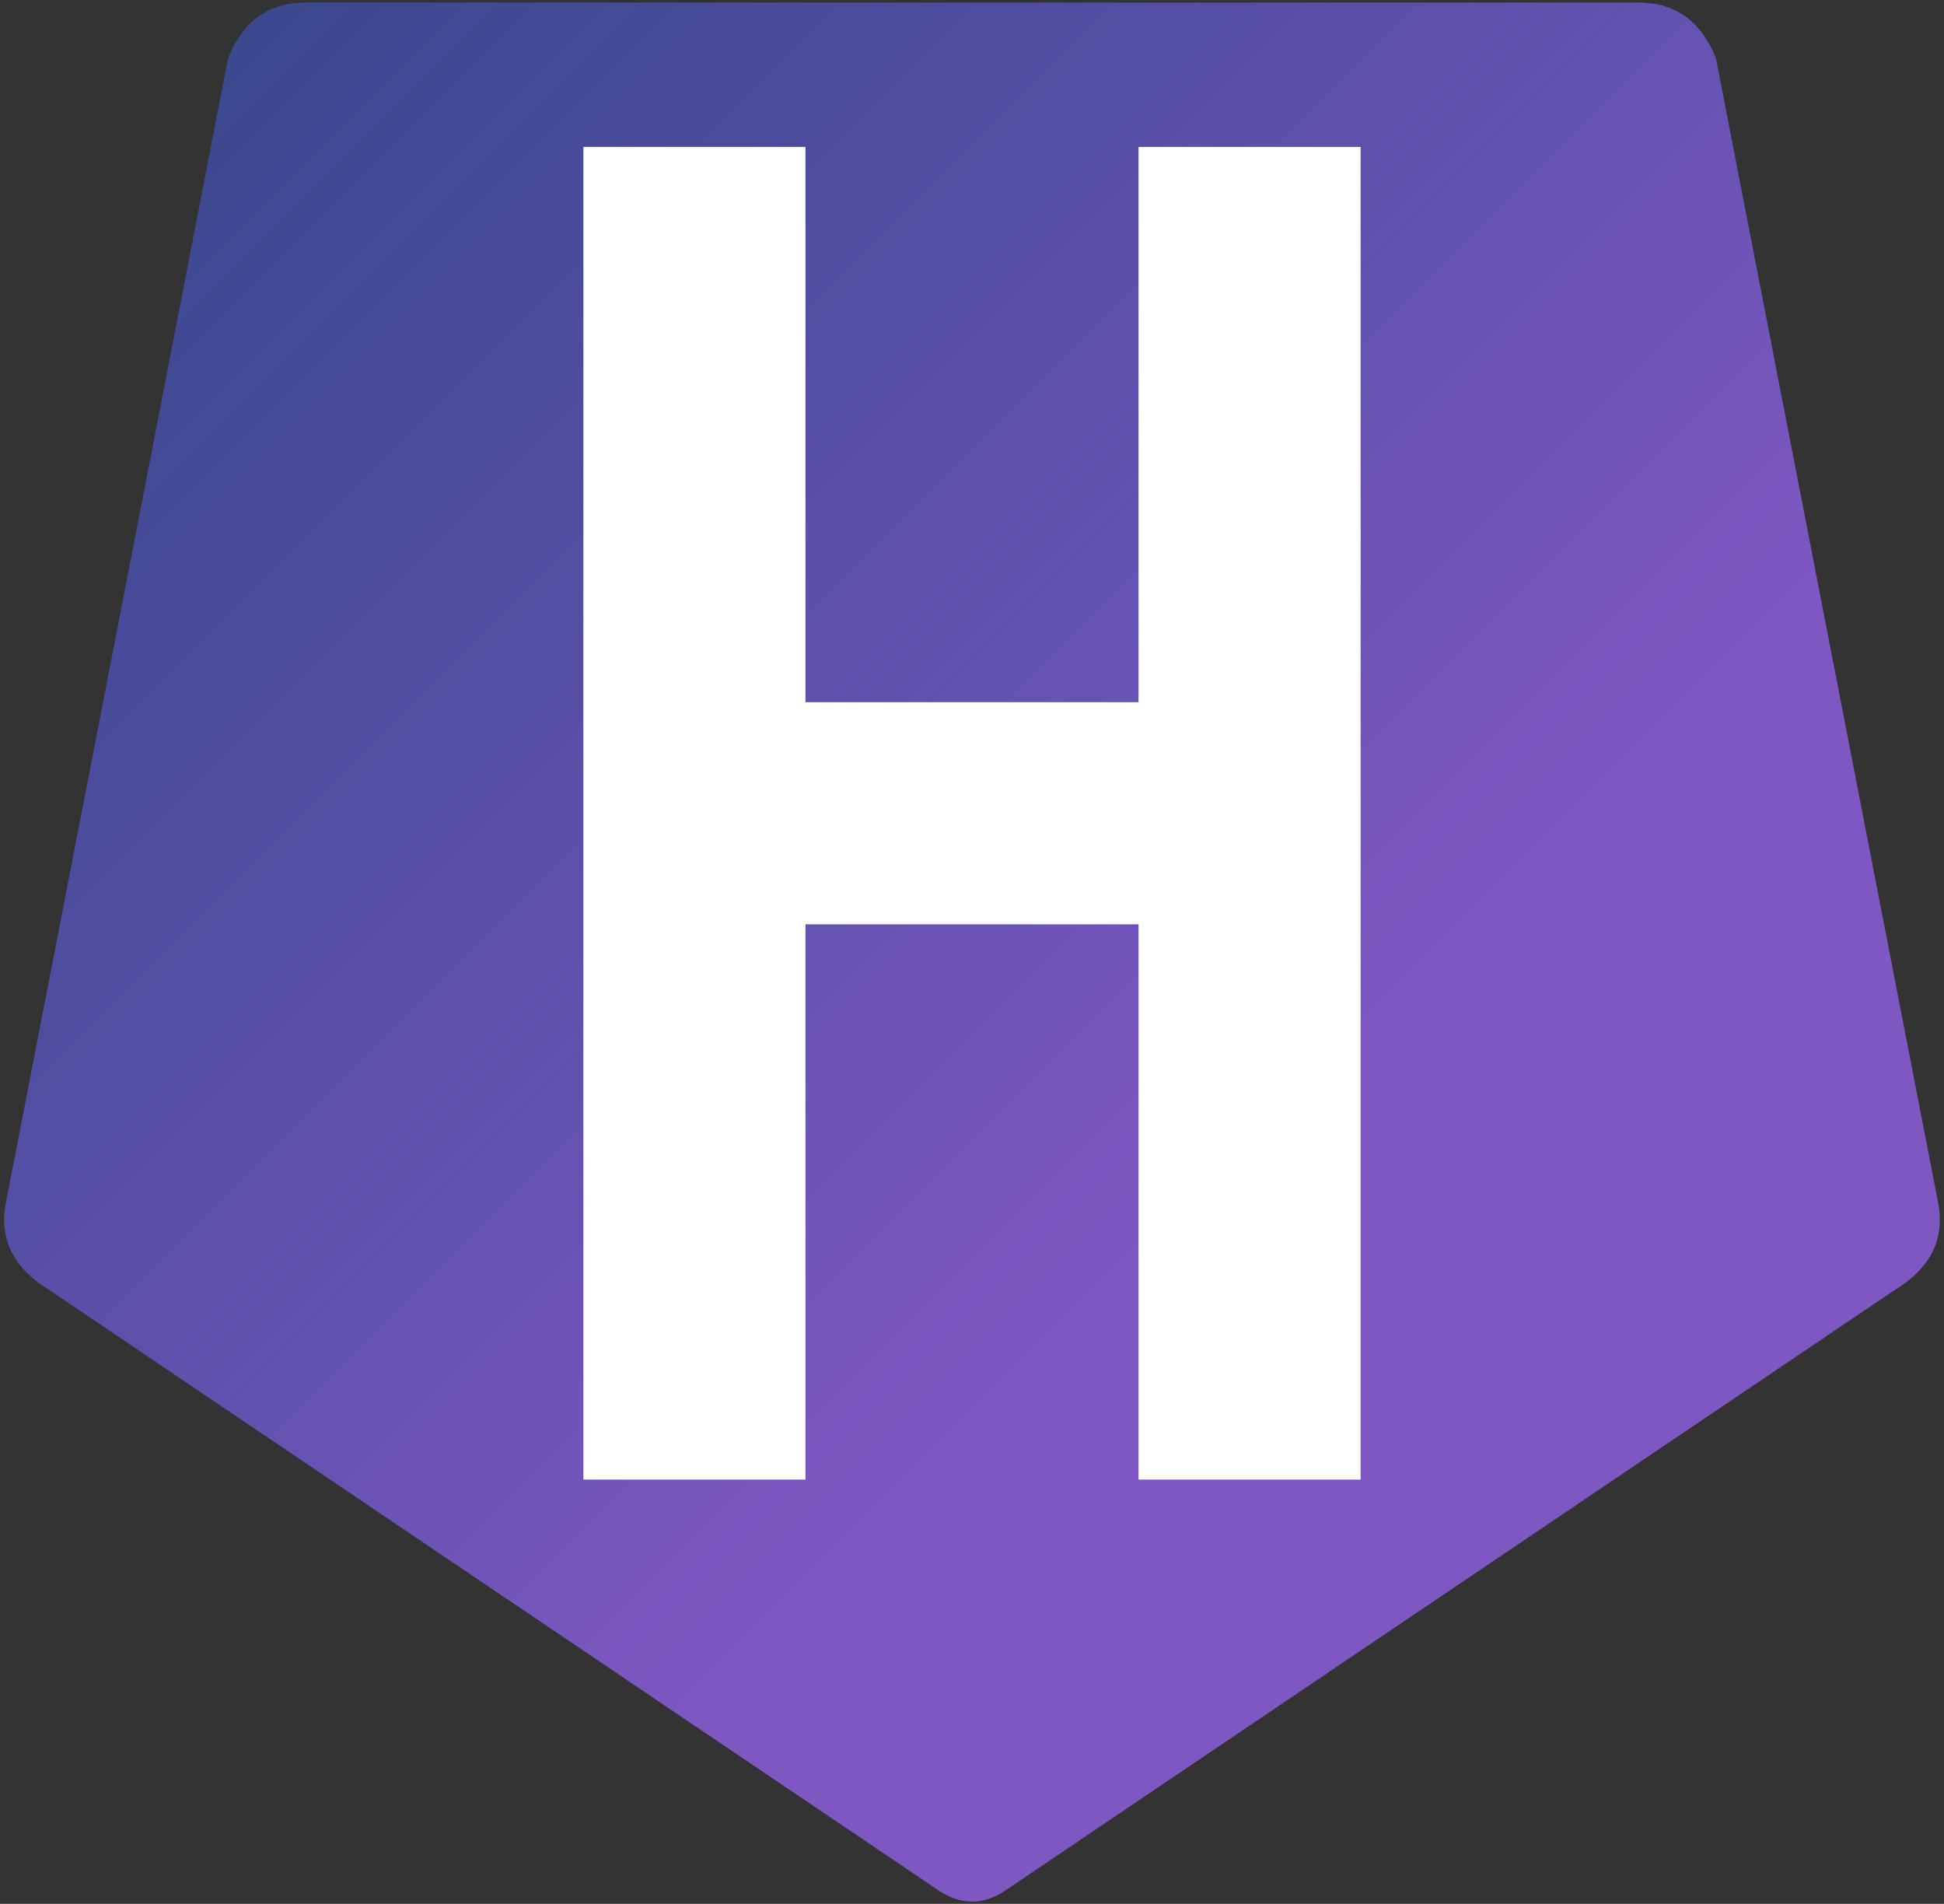
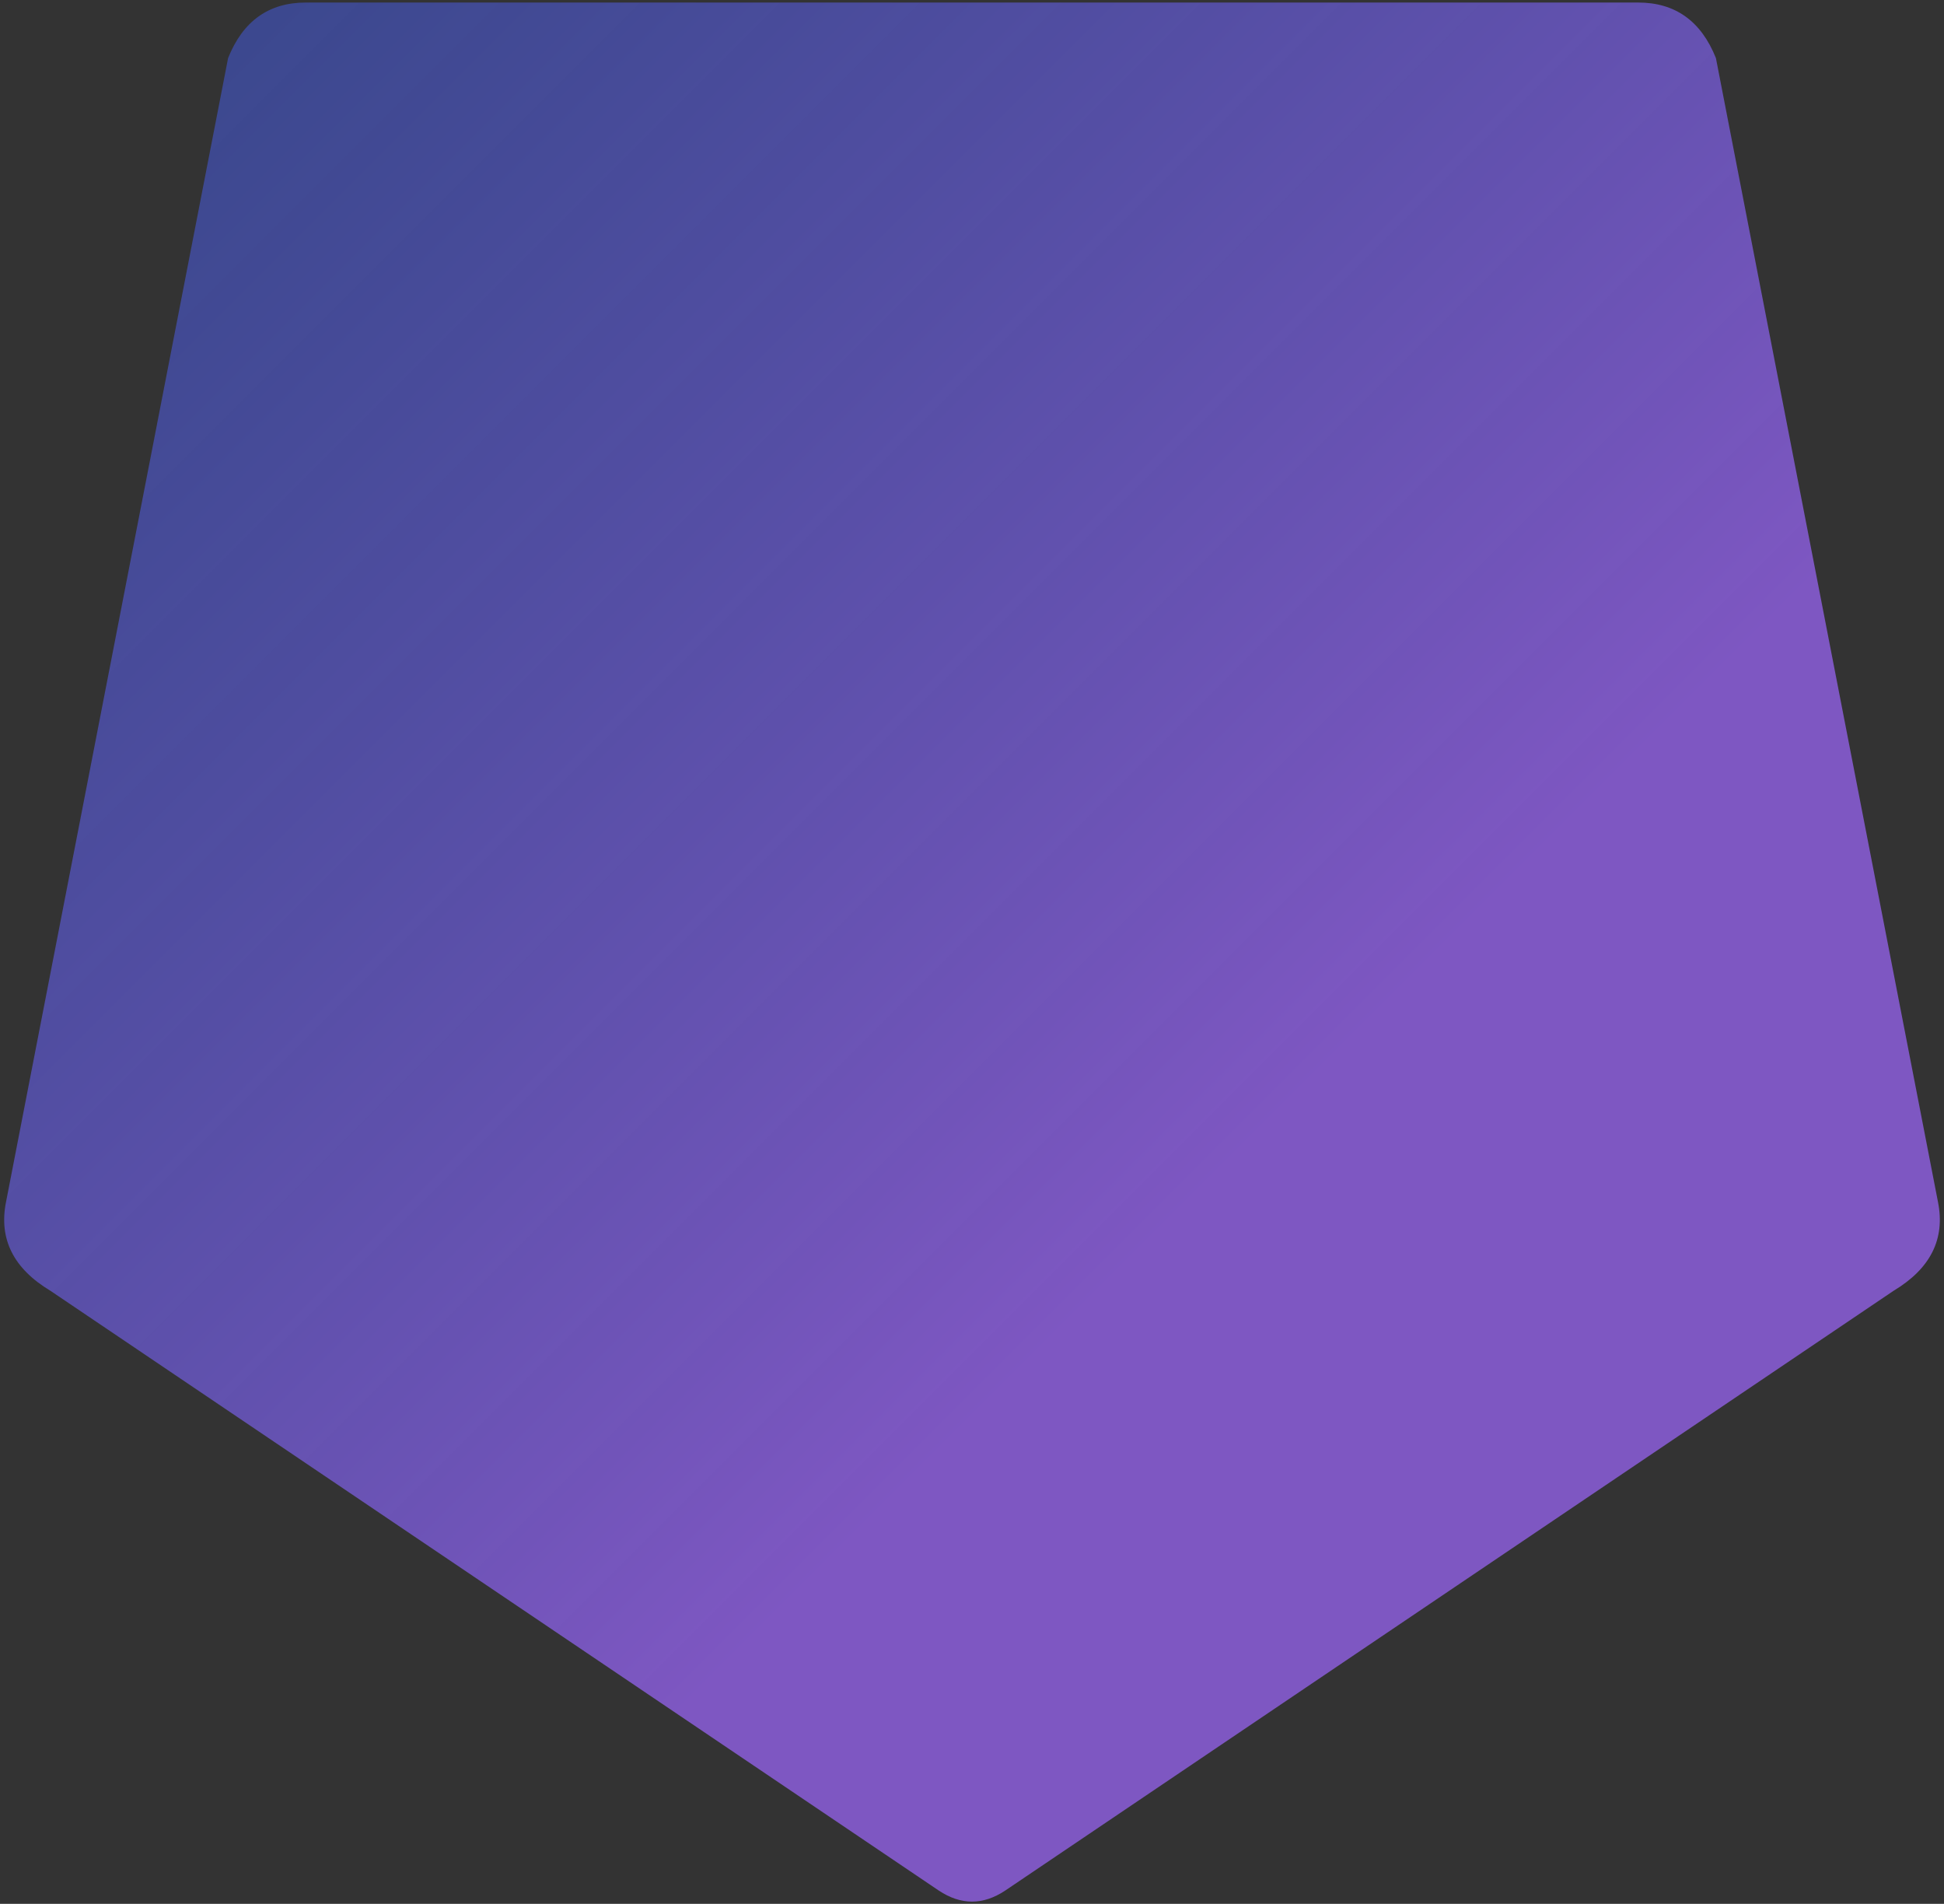
<svg xmlns="http://www.w3.org/2000/svg" width="383" height="375" viewBox="0 0 383 375" fill="none">
  <rect x="0" y="0" width="383" height="375" fill="#333333" stroke="none" />
  <path d="M60.25 0.5H322.75C330.042 0.5 335.146 4.146 338.063 11.438L381.813 236.75C383.271 244.042 380.354 249.875 373.063 254.25L198.063 372.375C193.688 375.292 189.313 375.292 184.938 372.375L9.938 254.25C2.646 249.875 -0.271 244.042 1.188 236.75L44.938 11.438C47.854 4.146 52.958 0.5 60.25 0.5Z" fill="url(#paint0_linear_2_2)" />
-   <path d="M114.938 291.437V28.938H158.688V138.312H224.312V28.938H268.062V291.437H224.312V182.062H158.688V291.437H114.938Z" fill="white" />
  <defs>
    <linearGradient id="paint0_linear_2_2" x1="-71" y1="-87" x2="454" y2="438" gradientUnits="userSpaceOnUse">
      <stop stop-color="#3F51B5" />
      <stop offset="0.2" stop-color="#3F51B5" stop-opacity="0.702" />
      <stop offset="0.6" stop-color="#7E57C2" />
      <stop offset="1" stop-color="#7E57C2" />
    </linearGradient>
  </defs>
</svg>